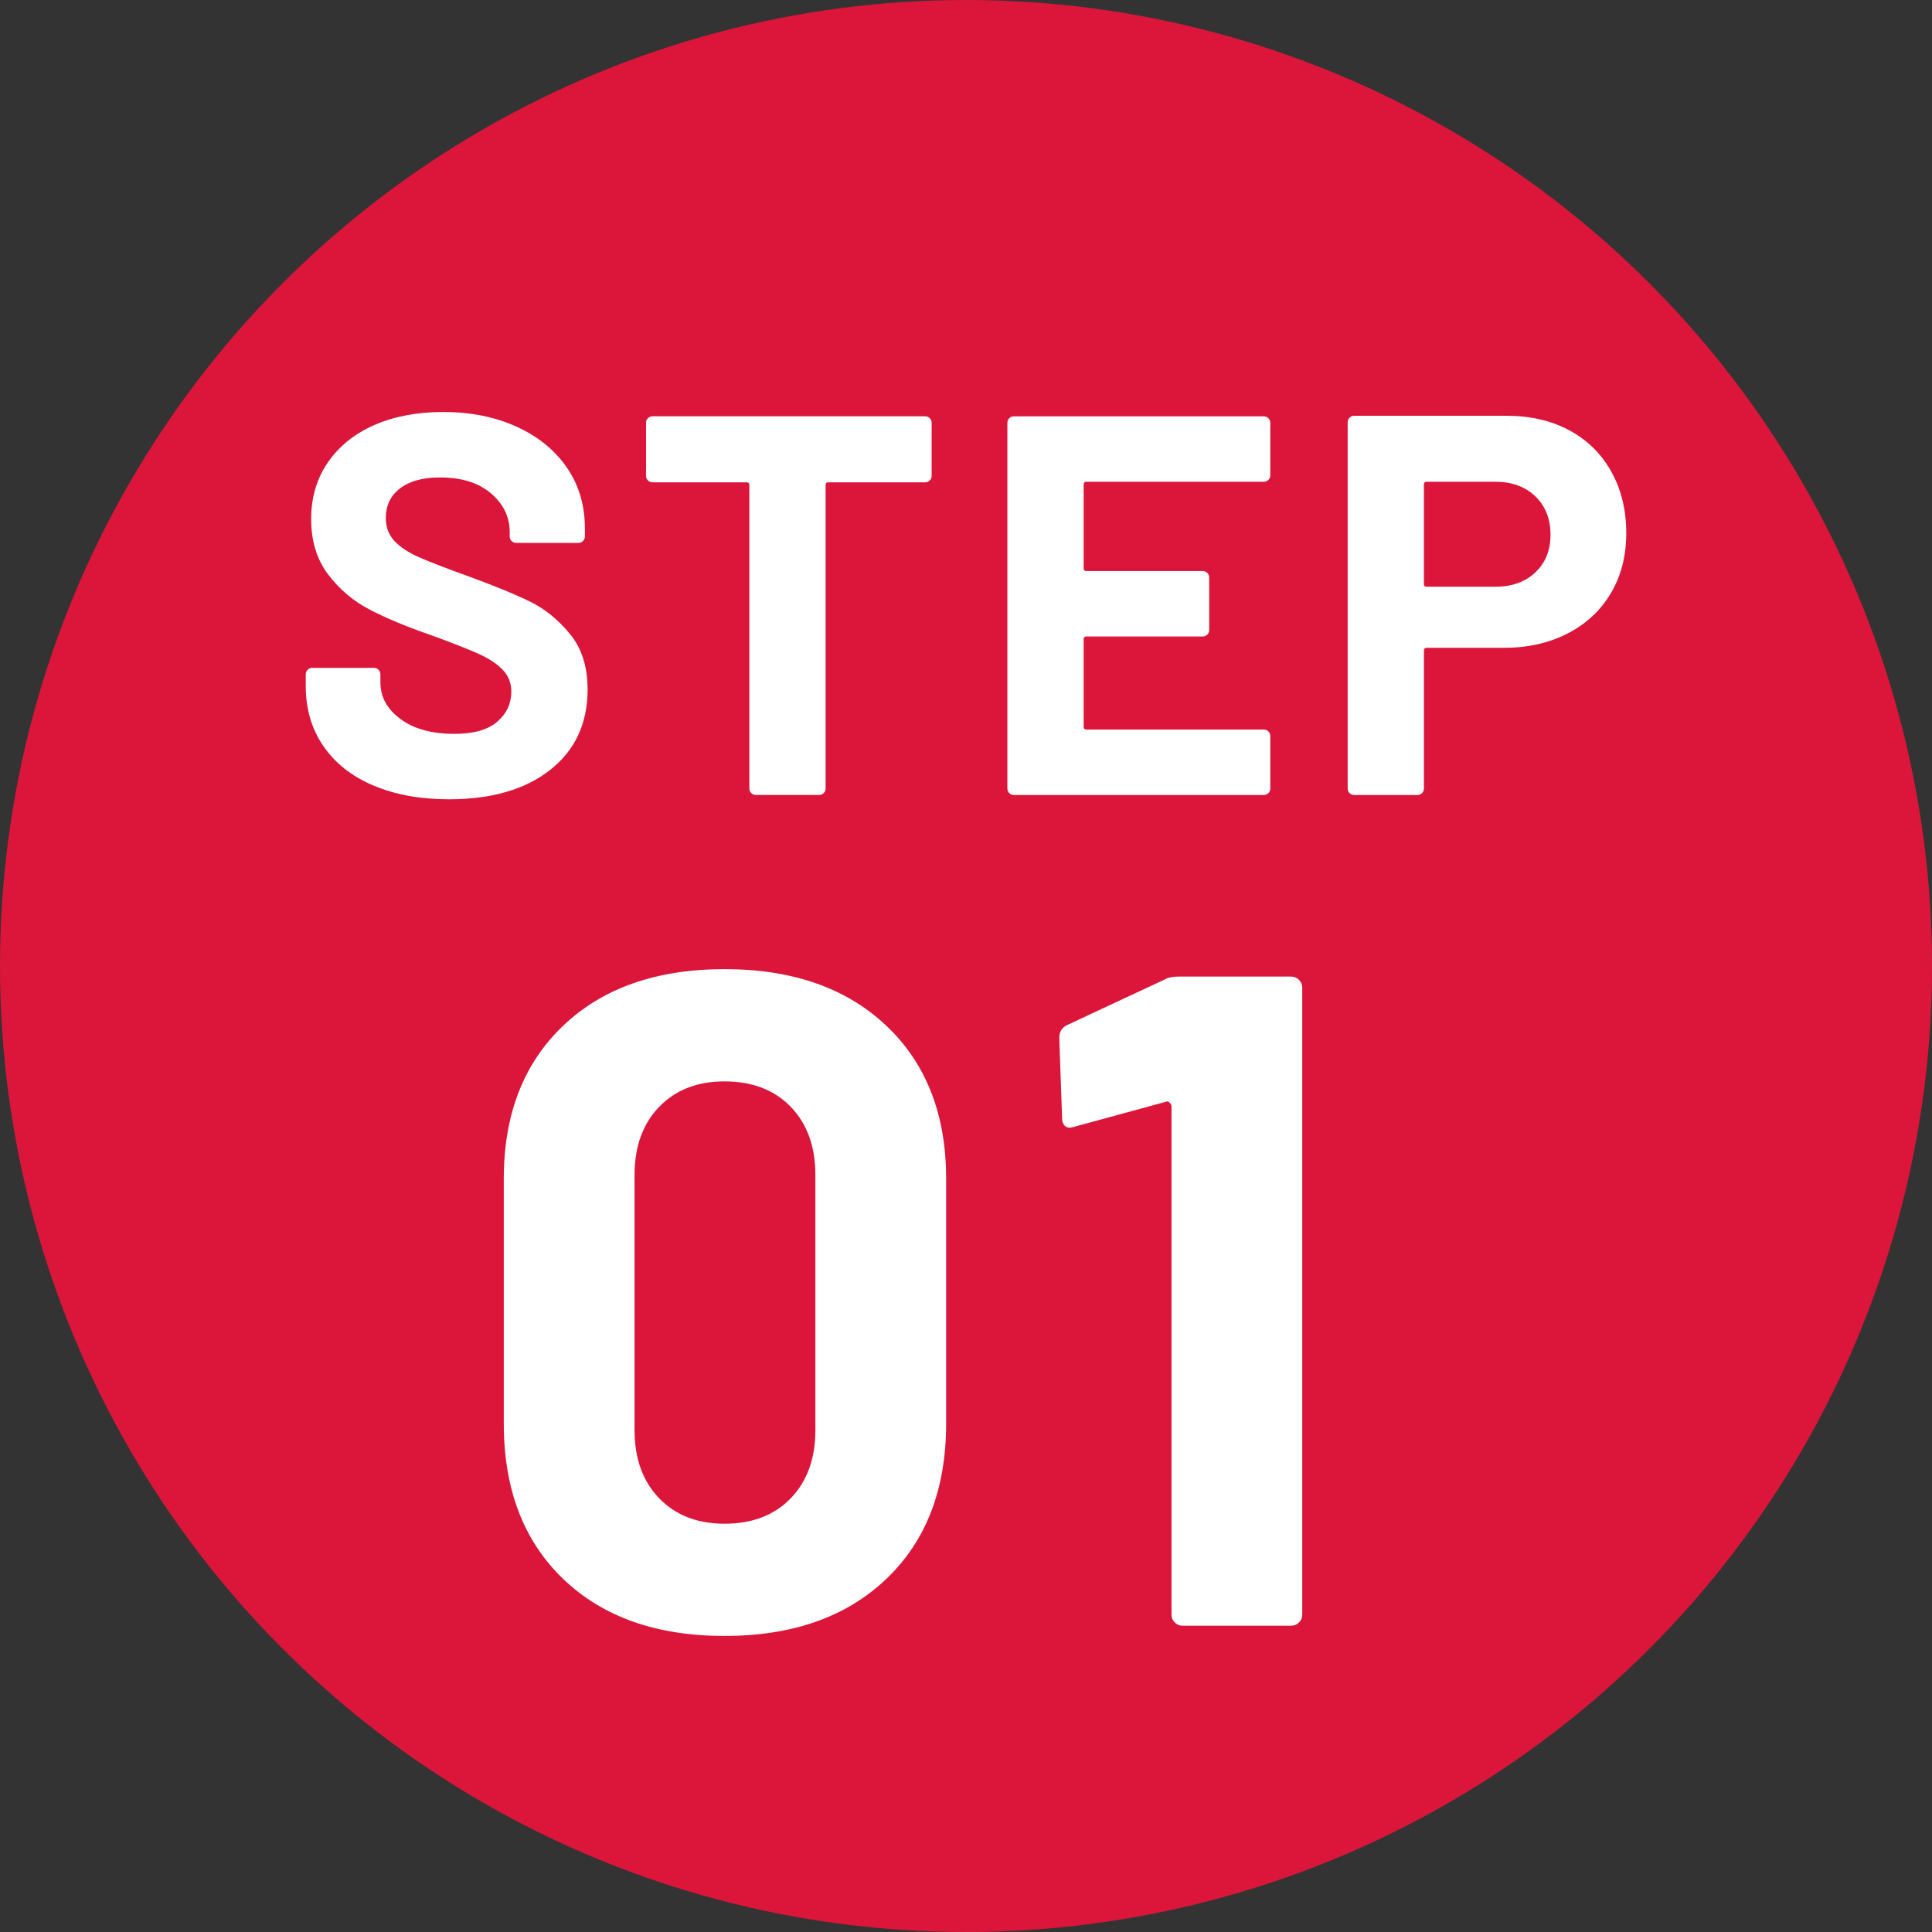
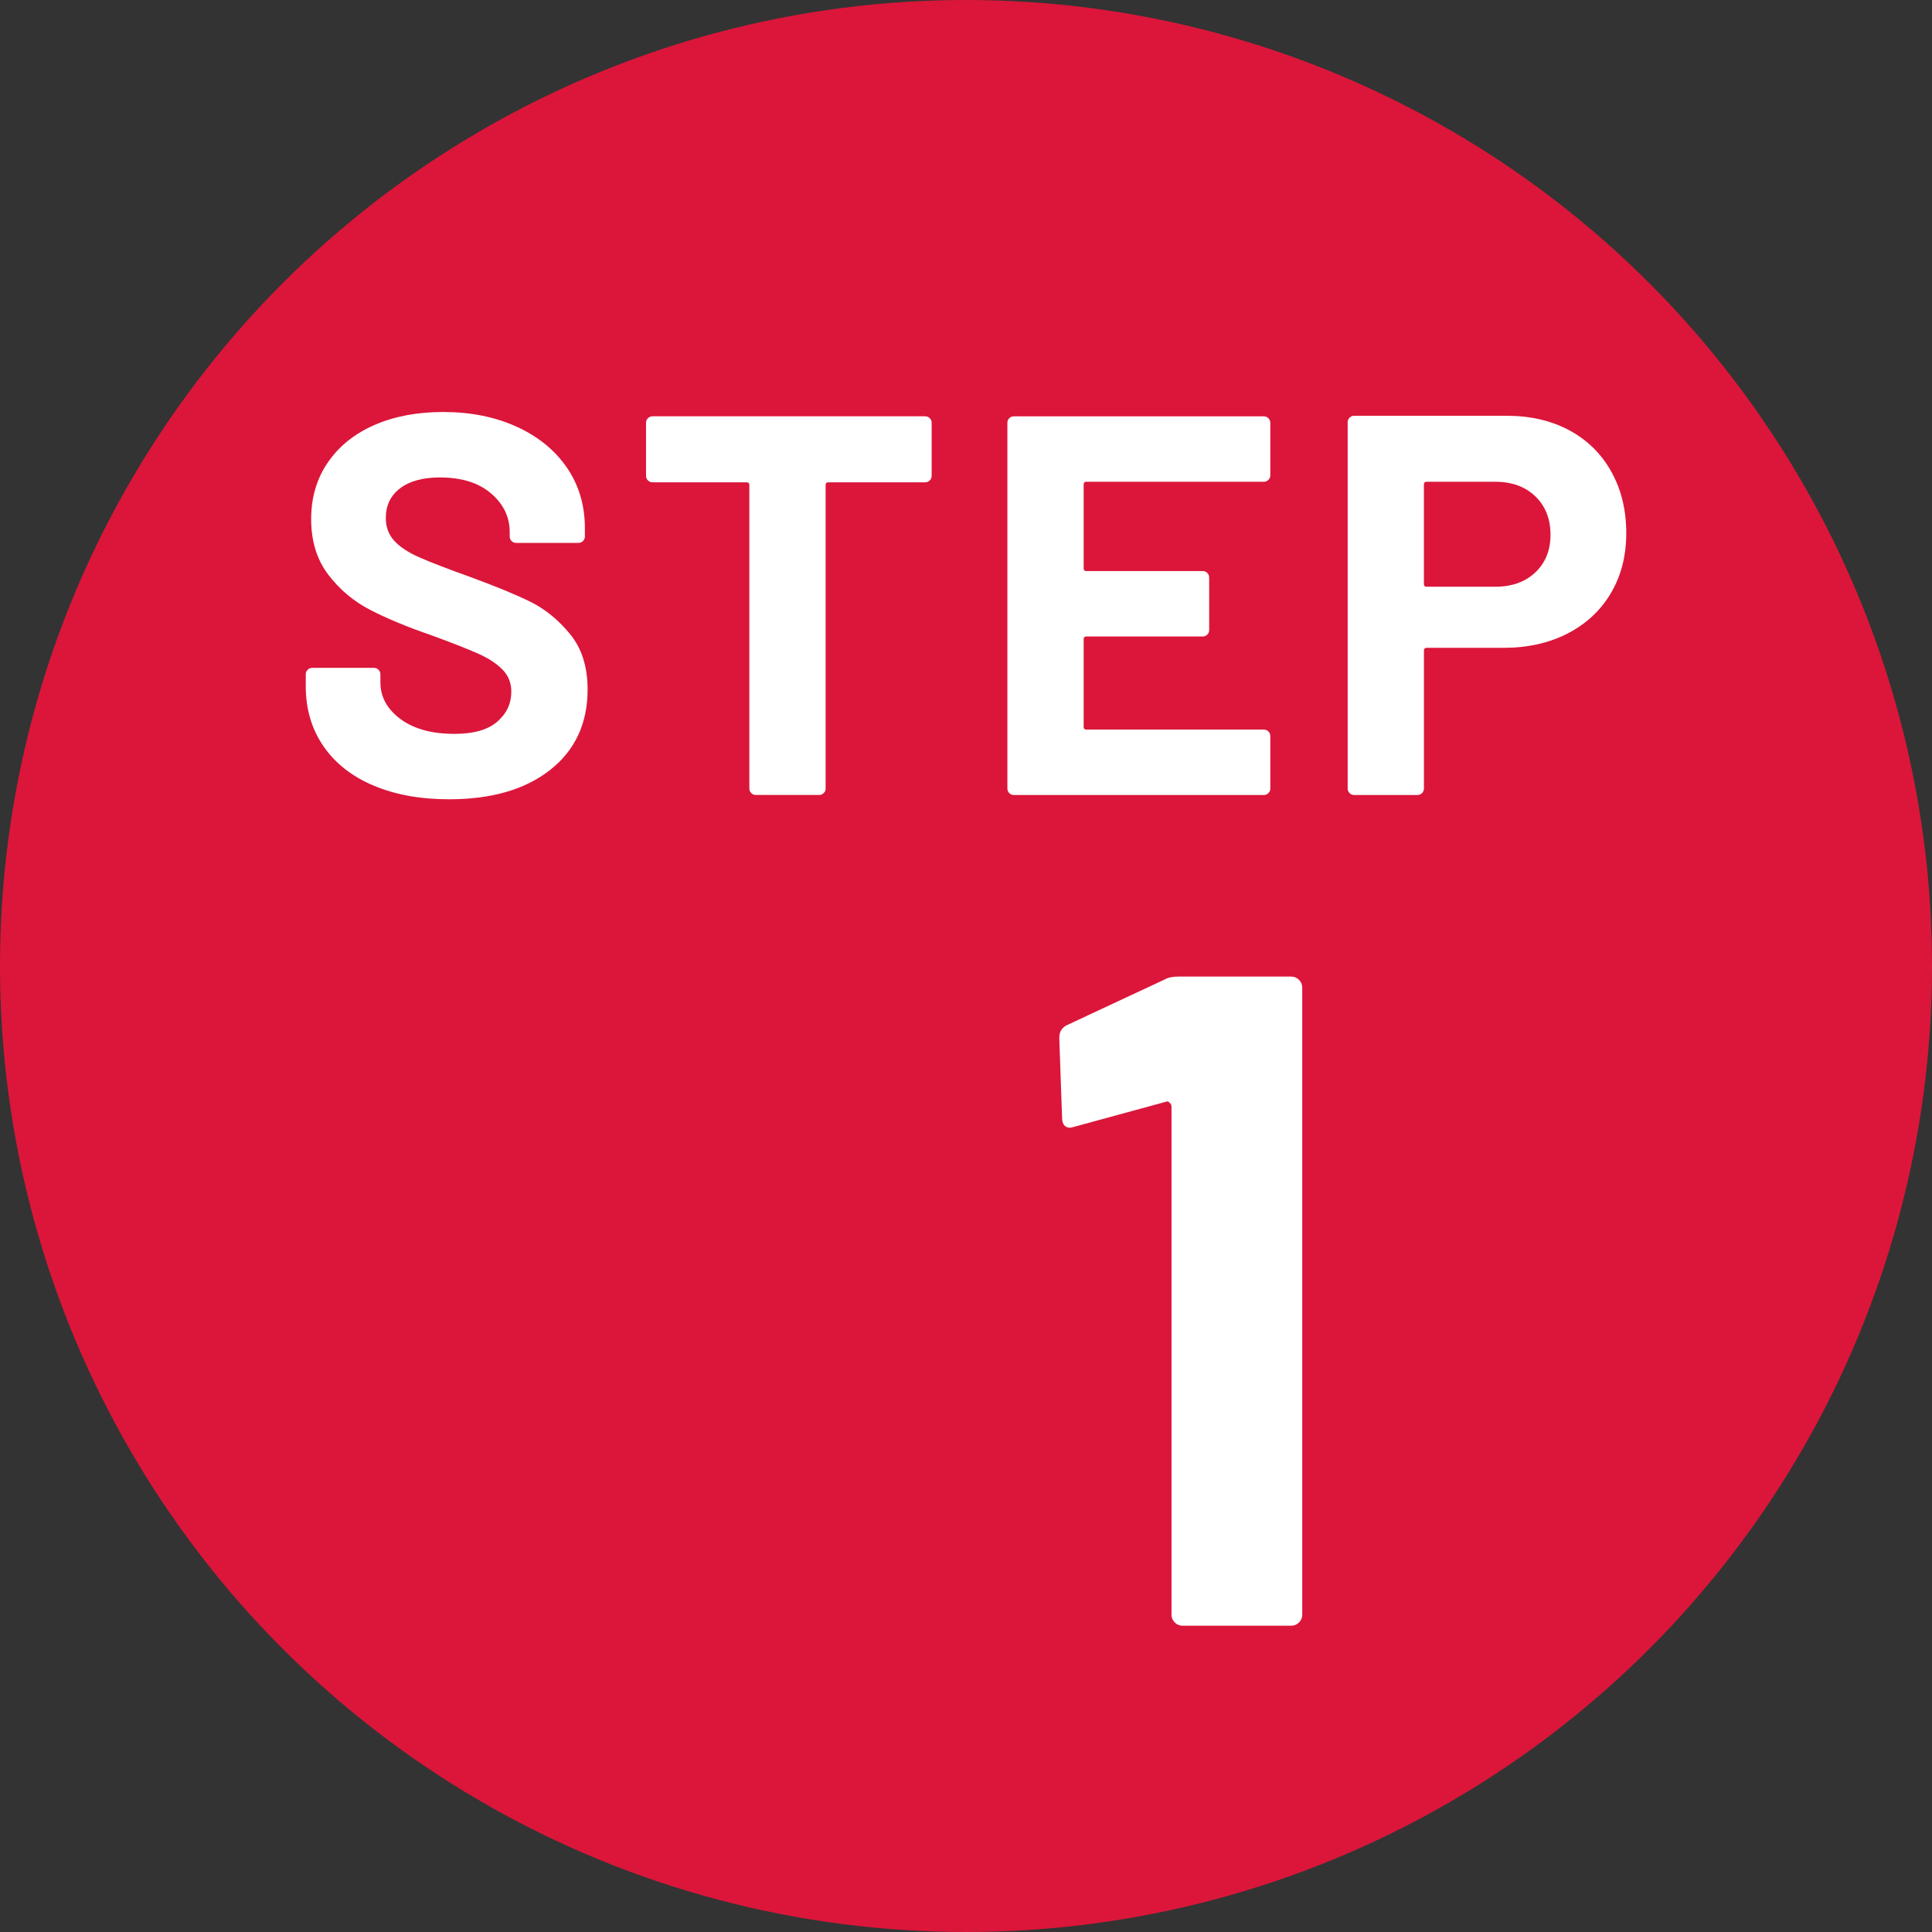
<svg xmlns="http://www.w3.org/2000/svg" id="_レイヤー_2" data-name="レイヤー 2" viewBox="0 0 100 100">
  <rect x="0" y="0" width="100" height="100" fill="#333333" stroke="none" />
  <g id="PC">
    <g>
      <circle cx="50" cy="50" r="50" style="fill: #db163a;" />
      <g>
        <path d="M19.326,40.658c-1.12-.476-1.983-1.156-2.59-2.044-.607-.886-.91-1.918-.91-3.094v-.616c0-.093.033-.172.098-.237s.145-.099.238-.099h3.192c.093,0,.172.033.238.099s.098.145.098.237v.42c0,.747.345,1.377,1.036,1.891.69.514,1.624.77,2.8.77.989,0,1.727-.21,2.212-.63s.728-.938.728-1.554c0-.448-.149-.826-.448-1.134-.299-.309-.705-.579-1.218-.812-.514-.233-1.33-.555-2.45-.966-1.251-.429-2.31-.868-3.178-1.316-.868-.447-1.596-1.059-2.184-1.834-.588-.774-.882-1.73-.882-2.869,0-1.12.289-2.101.868-2.94s1.381-1.484,2.408-1.932c1.026-.448,2.212-.673,3.556-.673,1.418,0,2.683.253,3.794.757,1.11.504,1.979,1.208,2.604,2.113.625.906.938,1.956.938,3.15v.42c0,.094-.033.173-.098.238s-.145.098-.238.098h-3.22c-.094,0-.173-.032-.238-.098-.066-.065-.098-.145-.098-.238v-.224c0-.784-.322-1.451-.966-2.002s-1.526-.826-2.646-.826c-.878,0-1.564.187-2.058.56-.495.374-.742.887-.742,1.54,0,.467.145.859.434,1.176.289.318.718.603,1.288.854.569.252,1.451.593,2.646,1.021,1.325.486,2.366.915,3.122,1.288.756.374,1.437.929,2.044,1.666.606.738.91,1.694.91,2.87,0,1.755-.644,3.141-1.932,4.158s-3.034,1.525-5.236,1.525c-1.494,0-2.8-.237-3.92-.714Z" style="fill: #fff;" />
        <path d="M48.124,21.646c.065.065.098.145.098.238v2.744c0,.094-.033.173-.098.237-.066.066-.145.099-.238.099h-5.012c-.094,0-.14.047-.14.14v15.708c0,.094-.033.173-.098.238s-.145.098-.238.098h-3.276c-.093,0-.172-.032-.238-.098s-.098-.145-.098-.238v-15.708c0-.093-.047-.14-.14-.14h-4.872c-.094,0-.173-.032-.238-.099-.065-.064-.098-.144-.098-.237v-2.744c0-.094.032-.173.098-.238s.145-.098.238-.098h14.112c.093,0,.172.032.238.098Z" style="fill: #fff;" />
        <path d="M65.652,24.838c-.065.065-.145.098-.237.098h-9.185c-.094,0-.14.047-.14.141v4.34c0,.094.046.14.14.14h6.021c.093,0,.172.033.237.098.065.066.099.146.099.238v2.716c0,.094-.033.173-.099.238s-.145.098-.237.098h-6.021c-.094,0-.14.047-.14.141v4.536c0,.093.046.14.14.14h9.185c.093,0,.172.033.237.098.065.065.099.146.099.238v2.716c0,.094-.033.173-.099.238s-.145.098-.237.098h-12.937c-.094,0-.173-.032-.238-.098s-.098-.145-.098-.238v-18.928c0-.094.032-.173.098-.238s.145-.098.238-.098h12.937c.093,0,.172.032.237.098s.099.145.099.238v2.716c0,.094-.033.173-.099.238Z" style="fill: #fff;" />
        <path d="M81.234,22.276c.934.504,1.656,1.219,2.17,2.143s.771,1.983.771,3.178c0,1.176-.267,2.212-.798,3.108-.532.896-1.279,1.591-2.24,2.086-.962.494-2.067.741-3.318.741h-3.976c-.094,0-.141.047-.141.141v7.14c0,.094-.032.173-.098.238s-.145.098-.238.098h-3.275c-.094,0-.173-.032-.238-.098s-.098-.145-.098-.238v-18.956c0-.093.032-.172.098-.237s.145-.099.238-.099h7.896c1.232,0,2.314.252,3.248.756ZM79.47,29.626c.522-.495.784-1.144.784-1.946,0-.821-.262-1.484-.784-1.988-.523-.504-1.214-.756-2.072-.756h-3.556c-.094,0-.141.047-.141.141v5.151c0,.094.047.141.141.141h3.556c.858,0,1.549-.248,2.072-.742Z" style="fill: #fff;" />
-         <path d="M29.148,81.724c-2.048-1.968-3.072-4.647-3.072-8.04v-12.672c0-3.328,1.024-5.968,3.072-7.92s4.832-2.929,8.352-2.929,6.312.977,8.376,2.929,3.096,4.592,3.096,7.92v12.672c0,3.393-1.032,6.072-3.096,8.04s-4.856,2.952-8.376,2.952-6.304-.984-8.352-2.952ZM40.932,77.548c.848-.88,1.272-2.056,1.272-3.528v-13.2c0-1.472-.424-2.647-1.272-3.528-.848-.879-1.992-1.319-3.432-1.319-1.408,0-2.536.44-3.384,1.319-.848.881-1.272,2.057-1.272,3.528v13.2c0,1.473.424,2.648,1.272,3.528.848.88,1.976,1.319,3.384,1.319,1.44,0,2.584-.439,3.432-1.319Z" style="fill: #fff;" />
        <path d="M61.02,50.548h5.808c.16,0,.296.056.408.168s.168.248.168.407v32.448c0,.161-.056.297-.168.408-.112.112-.248.168-.408.168h-5.615c-.161,0-.297-.056-.408-.168-.112-.111-.168-.247-.168-.408v-26.304c0-.063-.032-.128-.096-.192-.064-.063-.129-.079-.192-.048l-4.752,1.296-.192.048c-.288,0-.432-.175-.432-.527l-.145-4.128c0-.32.145-.544.433-.672l5.04-2.353c.159-.096.399-.144.72-.144Z" style="fill: #fff;" />
      </g>
    </g>
  </g>
</svg>